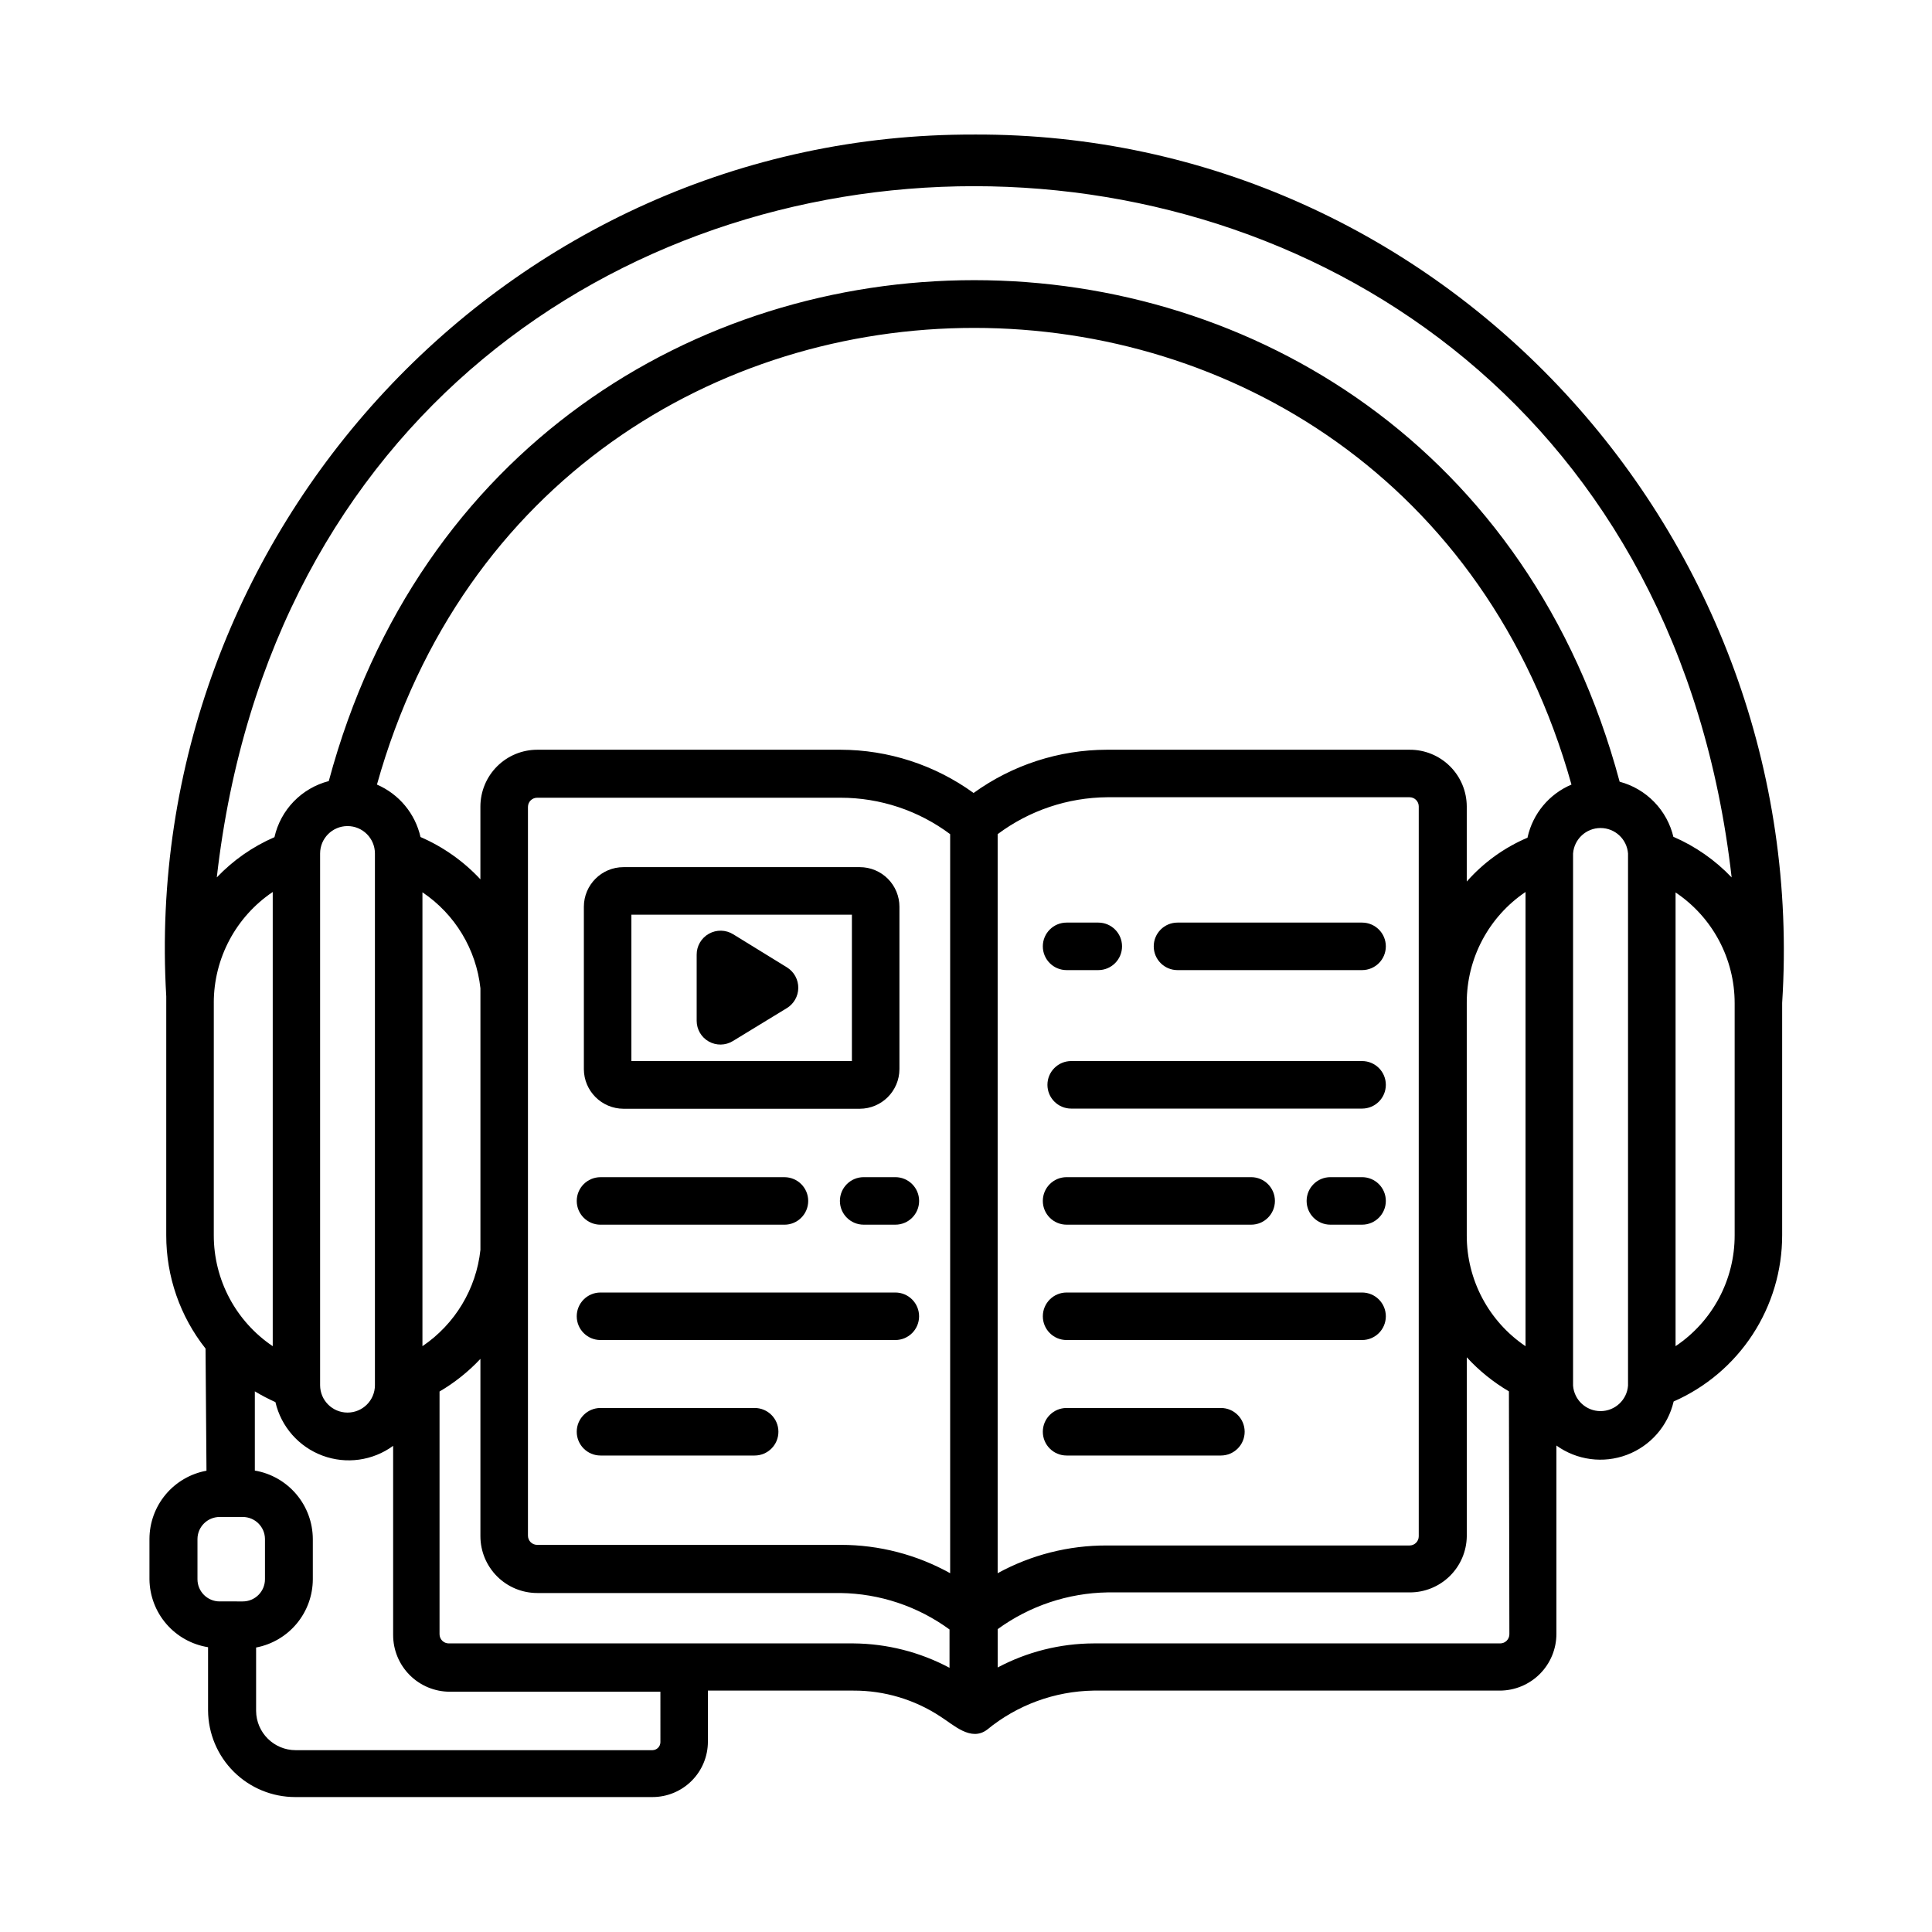
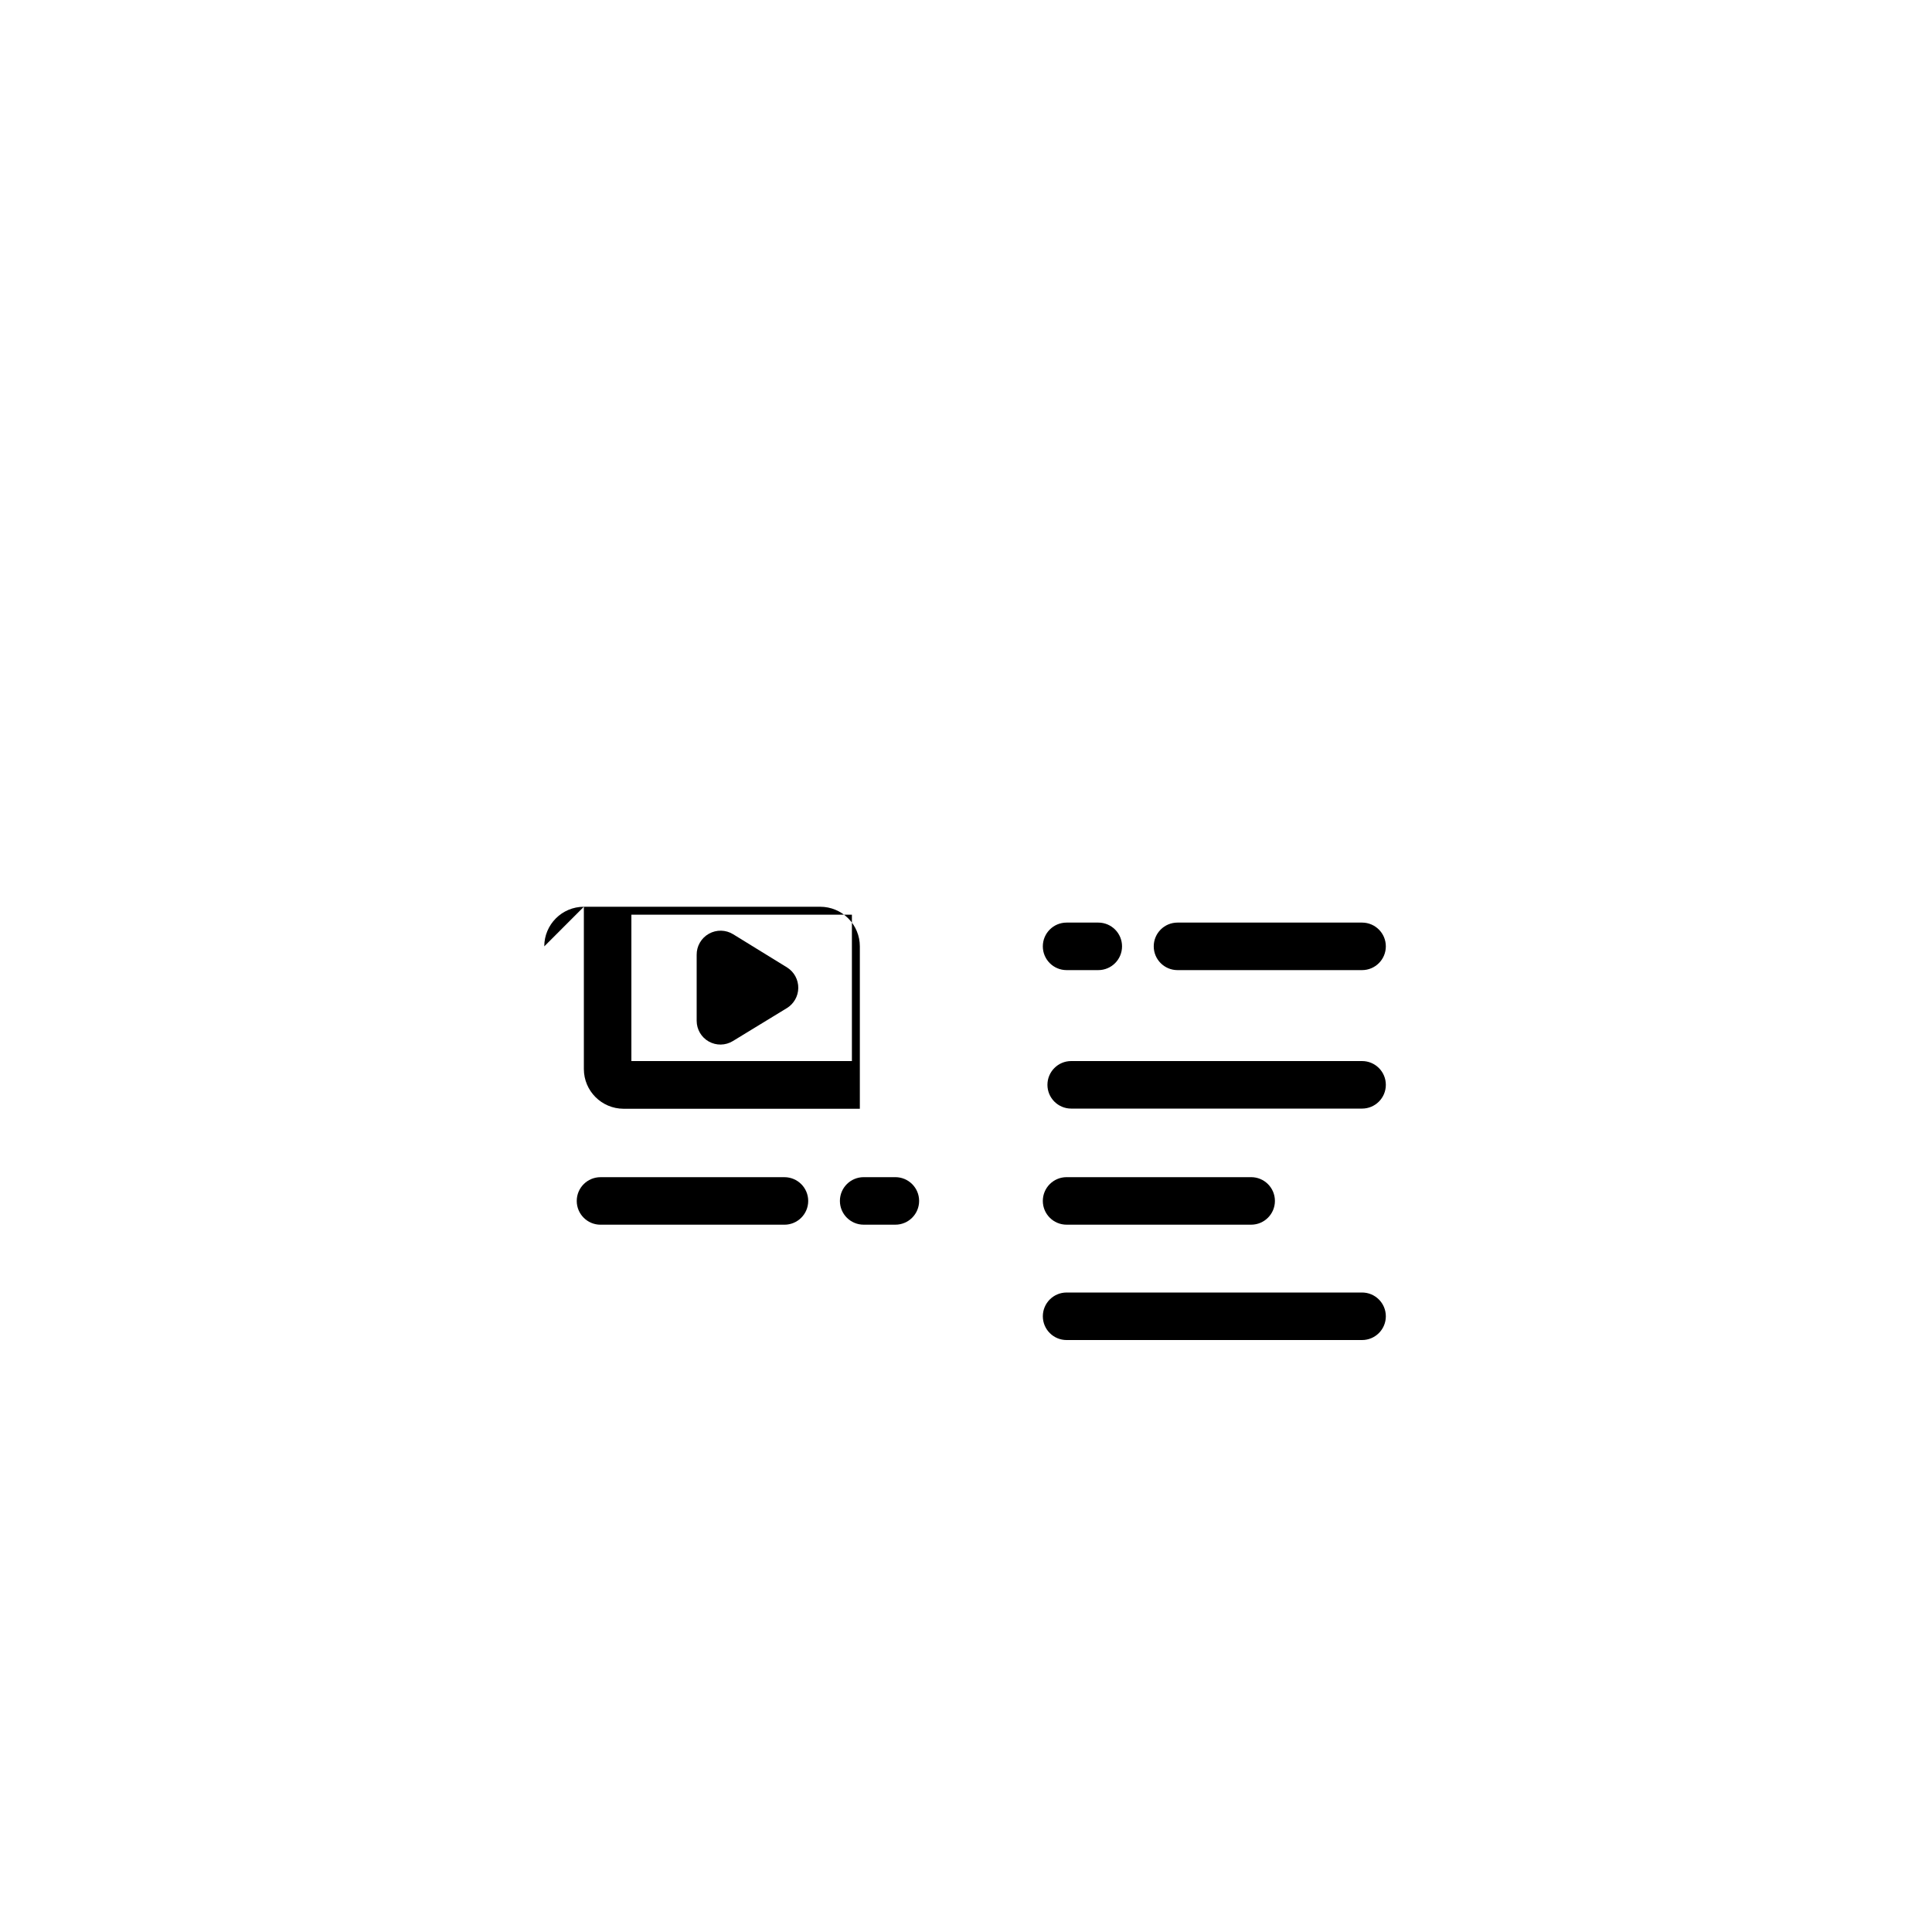
<svg xmlns="http://www.w3.org/2000/svg" fill="#000000" width="800px" height="800px" version="1.1" viewBox="144 144 512 512">
  <g>
-     <path d="m298.73 384.3v43.035c0.02 5.785 4.707 10.473 10.496 10.496h62.641c5.785-0.023 10.473-4.711 10.492-10.496v-43.035c0-2.785-1.105-5.453-3.074-7.422-1.965-1.969-4.637-3.074-7.418-3.074h-62.641c-5.797 0-10.496 4.699-10.496 10.496zm12.594 2.098h58.441v38.793h-58.441z" />
+     <path d="m298.73 384.3v43.035c0.02 5.785 4.707 10.473 10.496 10.496h62.641v-43.035c0-2.785-1.105-5.453-3.074-7.422-1.965-1.969-4.637-3.074-7.418-3.074h-62.641c-5.797 0-10.496 4.699-10.496 10.496zm12.594 2.098h58.441v38.793h-58.441z" />
    <path d="m352.64 400.42-14.316-8.816c-1.969-1.23-4.449-1.285-6.469-0.148s-3.262 3.289-3.231 5.606v17.465c0.004 2.277 1.23 4.375 3.215 5.488s4.414 1.07 6.359-0.113l14.316-8.734v0.004c1.863-1.141 3.012-3.156 3.039-5.34 0.023-2.184-1.074-4.231-2.914-5.41z" />
-     <path d="m381.27 486.53h-78.133c-3.477 0-6.297 2.82-6.297 6.297 0 3.481 2.82 6.297 6.297 6.297h78.133c3.477 0 6.297-2.816 6.297-6.297 0-3.477-2.82-6.297-6.297-6.297z" />
-     <path d="m343.99 517.13h-40.852c-3.477 0-6.297 2.82-6.297 6.301 0 3.477 2.82 6.297 6.297 6.297h40.852c3.477 0 6.297-2.82 6.297-6.297 0-3.481-2.82-6.301-6.297-6.301z" />
    <path d="m303.14 468.56h48.742c3.481 0 6.301-2.82 6.301-6.297 0-3.481-2.82-6.297-6.301-6.297h-48.742c-3.477 0-6.297 2.816-6.297 6.297 0 3.477 2.82 6.297 6.297 6.297z" />
    <path d="m372.88 455.96c-3.477 0-6.297 2.816-6.297 6.297 0 3.477 2.82 6.297 6.297 6.297h8.398c3.477 0 6.297-2.82 6.297-6.297 0-3.481-2.82-6.297-6.297-6.297z" />
    <path d="m504.96 486.53h-78.297c-3.481 0-6.301 2.82-6.301 6.297 0 3.481 2.82 6.297 6.301 6.297h78.297c3.481 0 6.301-2.816 6.301-6.297 0-3.477-2.82-6.297-6.301-6.297z" />
    <path d="m504.96 425.19h-77.082c-3.477 0-6.297 2.82-6.297 6.301 0 3.477 2.82 6.297 6.297 6.297h77.082c3.481 0 6.301-2.82 6.301-6.297 0-3.481-2.82-6.301-6.301-6.301z" />
-     <path d="m467.55 517.13h-40.891c-3.481 0-6.301 2.82-6.301 6.301 0 3.477 2.82 6.297 6.301 6.297h40.891c3.477 0 6.297-2.82 6.297-6.297 0-3.481-2.82-6.301-6.297-6.301z" />
    <path d="m426.66 455.96c-3.481 0-6.301 2.816-6.301 6.297 0 3.477 2.82 6.297 6.301 6.297h48.91c3.477 0 6.297-2.82 6.297-6.297 0-3.481-2.82-6.297-6.297-6.297z" />
-     <path d="m504.96 455.96h-8.395c-3.481 0-6.297 2.816-6.297 6.297 0 3.477 2.816 6.297 6.297 6.297h8.398-0.004c3.481 0 6.301-2.82 6.301-6.297 0-3.481-2.82-6.297-6.301-6.297z" />
    <path d="m456.05 401.09h48.91c3.481 0 6.301-2.82 6.301-6.297 0-3.481-2.82-6.297-6.301-6.297h-48.91c-3.477 0-6.297 2.816-6.297 6.297 0 3.477 2.82 6.297 6.297 6.297z" />
    <path d="m426.66 401.09h8.398-0.004c3.481 0 6.297-2.82 6.297-6.297 0-3.481-2.816-6.297-6.297-6.297h-8.398 0.004c-3.481 0-6.301 2.816-6.301 6.297 0 3.477 2.82 6.297 6.301 6.297z" />
-     <path d="m402.18 179.66c-123.6-0.418-221.38 105.59-214.12 228.39v1.723l-0.004 61.59c-0.016 10.895 3.652 21.473 10.414 30.02l0.25 32.371c-4.238 0.773-8.066 3.008-10.828 6.312-2.762 3.305-4.277 7.473-4.285 11.781v10.664c0.043 4.352 1.629 8.551 4.473 11.848 2.844 3.297 6.762 5.481 11.059 6.164v16.793c0.047 6.094 2.5 11.926 6.824 16.219s10.172 6.703 16.27 6.703h94.672c3.898 0 7.637-1.547 10.391-4.305 2.758-2.754 4.305-6.492 4.305-10.387v-13.52h38.586c8.191-0.027 16.211 2.371 23.047 6.883 3.527 2.227 8.062 6.676 12.344 3.484 7.961-6.547 17.906-10.203 28.215-10.367h107.64c3.988 0 7.812-1.586 10.629-4.402 2.82-2.82 4.402-6.644 4.402-10.629v-49.918c5.414 3.891 12.414 4.824 18.66 2.477 6.242-2.344 10.898-7.656 12.41-14.148 8.551-3.758 15.824-9.922 20.93-17.742 5.106-7.824 7.828-16.961 7.828-26.301v-61.59c7.894-123.39-89.719-230.58-214.12-230.12zm-201.52 230.11-0.004 0.004c-0.012-11.785 5.844-22.805 15.621-29.391v120.37c-9.777-6.586-15.633-17.605-15.621-29.391zm1.555 158.62-0.004 0.004c-3.246 0-5.879-2.633-5.879-5.879v-10.664c0.023-3.231 2.648-5.836 5.879-5.836h6.129c3.231 0 5.856 2.606 5.879 5.836v10.664c0 3.246-2.633 5.879-5.879 5.879zm116.8 37.328c-0.023 1.148-0.949 2.074-2.102 2.098h-94.547c-5.766 0-10.449-4.648-10.496-10.414v-16.793c4.219-0.801 8.023-3.043 10.77-6.344 2.742-3.305 4.25-7.457 4.262-11.75v-10.664c-0.02-4.348-1.566-8.551-4.379-11.867-2.812-3.32-6.703-5.539-10.988-6.269v-20.992c1.762 1.059 3.586 2.012 5.457 2.856 1.516 6.523 6.203 11.848 12.484 14.18 6.277 2.332 13.305 1.359 18.711-2.594v50.129c0 3.988 1.582 7.809 4.402 10.629 2.82 2.82 6.641 4.402 10.629 4.402h55.797zm-90.184-94.633v-140.9c0-4.012 3.254-7.266 7.266-7.266s7.262 3.254 7.262 7.266v140.9c0 4.012-3.25 7.262-7.262 7.262s-7.266-3.25-7.266-7.262zm141.36 68.434h-107.27c-1.348 0-2.438-1.09-2.438-2.438v-64.316c4.008-2.348 7.656-5.262 10.832-8.648v47.02c0.012 3.992 1.605 7.812 4.43 10.633 2.824 2.816 6.652 4.398 10.645 4.398h80.316c10.41 0.137 20.52 3.512 28.926 9.656v10.16c-7.836-4.176-16.566-6.394-25.441-6.465zm-114.24-78.762v-120.29c8.625 5.797 14.25 15.109 15.367 25.441v69.316c-1.117 10.355-6.738 19.691-15.367 25.527zm139.85 60.16c-8.859-4.926-18.832-7.516-28.969-7.512h-80.441c-0.652 0.008-1.285-0.242-1.75-0.699-0.465-0.457-0.727-1.086-0.727-1.738v-193.13 0.004c0-0.656 0.262-1.281 0.727-1.738s1.098-0.711 1.75-0.699h80.355c10.473-0.004 20.668 3.383 29.055 9.656zm148.2 16.164c0 1.348-1.09 2.438-2.434 2.438h-107.77c-8.859 0.035-17.578 2.223-25.402 6.379v-10.16c8.469-6.16 18.625-9.559 29.098-9.738h80.062c3.977 0.023 7.801-1.527 10.637-4.312 2.84-2.781 4.465-6.574 4.519-10.551v-47.441c3.254 3.547 7.019 6.586 11.168 9.027zm-135.61-16.164v-195.86c8.395-6.273 18.574-9.699 29.055-9.781h80.105c1.344 0 2.434 1.09 2.434 2.434v193.42c0 1.344-1.09 2.438-2.434 2.438h-80.23c-10.109-0.039-20.062 2.492-28.93 7.344zm139.89-60.16c-9.762-6.59-15.605-17.609-15.574-29.391v-61.59c-0.031-11.781 5.812-22.801 15.574-29.391zm0.547-134.77c-6.176 2.621-11.684 6.598-16.121 11.629v-19.902c-0.012-4.004-1.617-7.84-4.461-10.66-2.844-2.82-6.691-4.391-10.695-4.367h-80.23c-12.684 0.023-25.031 4.035-35.309 11.461-10.262-7.43-22.602-11.441-35.27-11.461h-80.355c-3.992 0-7.82 1.582-10.645 4.398-2.824 2.816-4.418 6.641-4.43 10.629v19.312c-4.461-4.785-9.863-8.602-15.871-11.207-1.406-6.211-5.699-11.375-11.543-13.898 45.176-161.39 271.39-161.34 316.56 0-5.902 2.492-10.234 7.688-11.629 13.941zm26.617 145.22c-0.289 3.809-3.465 6.75-7.285 6.75-3.816 0-6.992-2.941-7.281-6.75v-141.02c0.289-3.812 3.465-6.754 7.281-6.754 3.82 0 6.996 2.941 7.285 6.754zm12.051-145.31c-0.816-3.519-2.578-6.754-5.094-9.348-2.512-2.598-5.688-4.461-9.18-5.387-47.527-177.26-294.56-177.13-342.09-0.168-3.531 0.914-6.746 2.785-9.289 5.406-2.539 2.621-4.309 5.894-5.109 9.457-5.758 2.496-10.953 6.121-15.281 10.664 27.793-244.3 373.66-244.18 401.45 0h-0.004c-4.363-4.582-9.602-8.238-15.406-10.75zm16.207 105.46c0.016 11.797-5.859 22.824-15.66 29.391v-120.24c9.801 6.562 15.676 17.59 15.66 29.387z" />
  </g>
</svg>